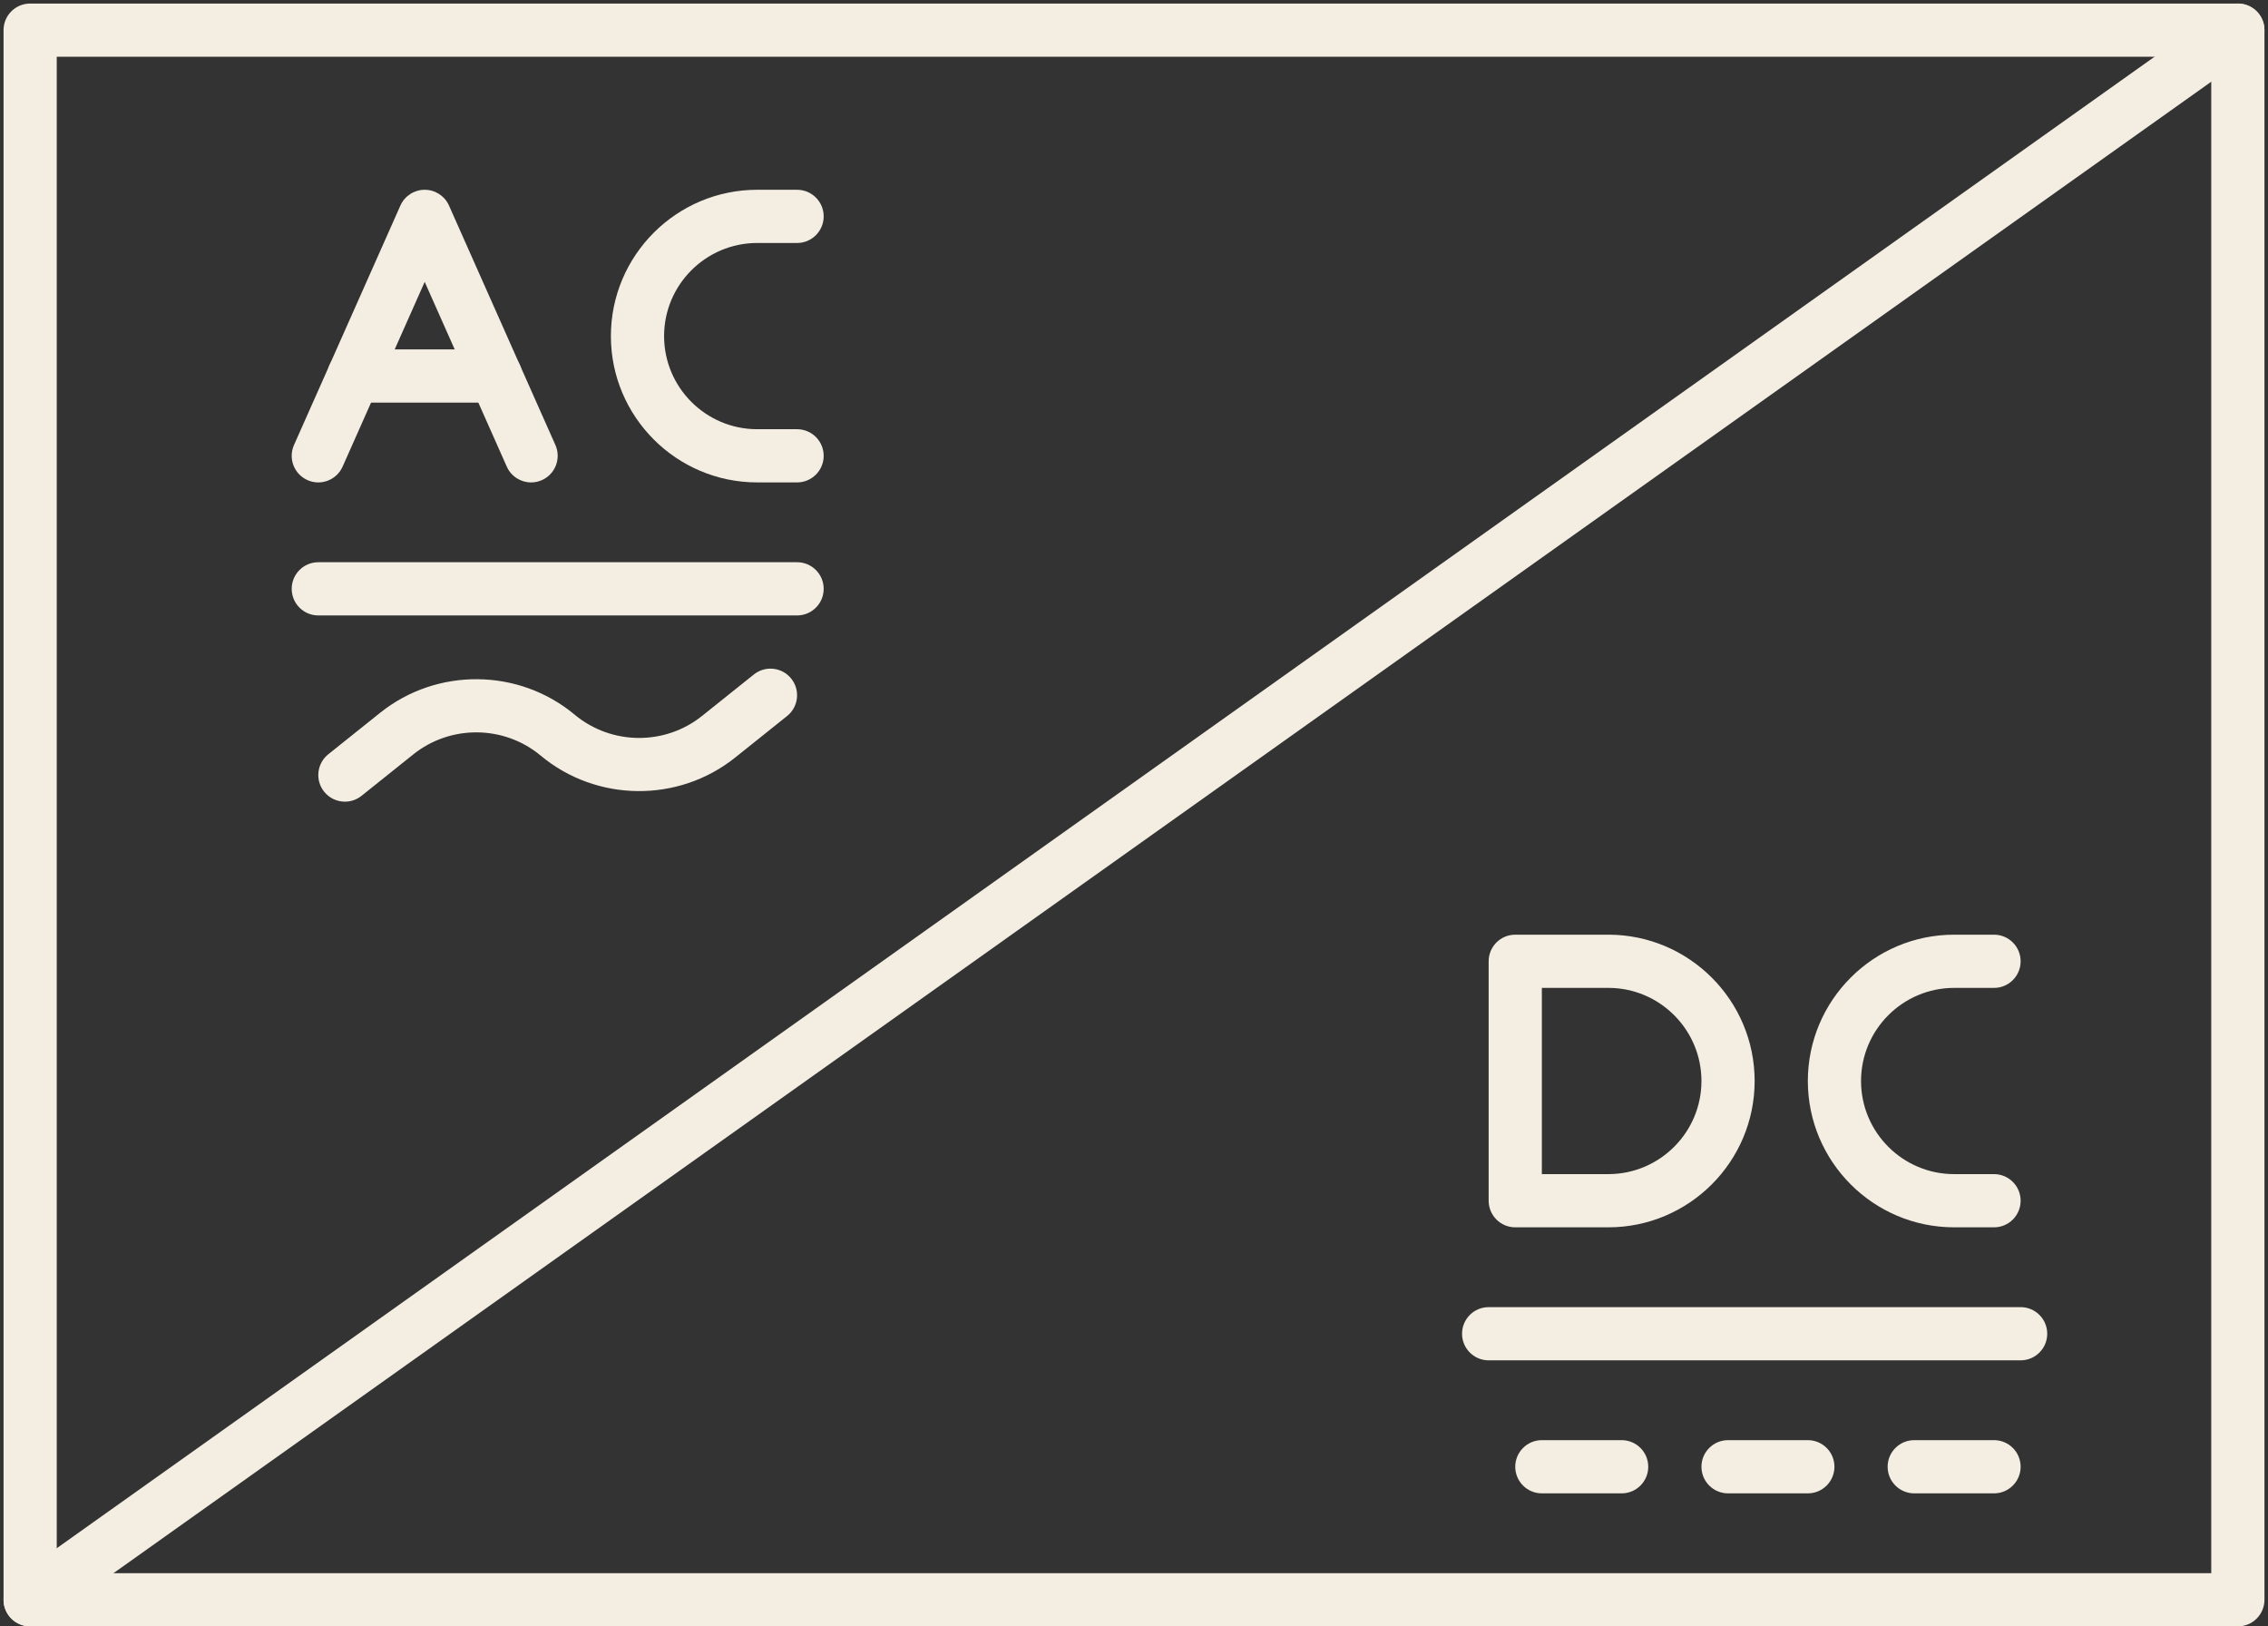
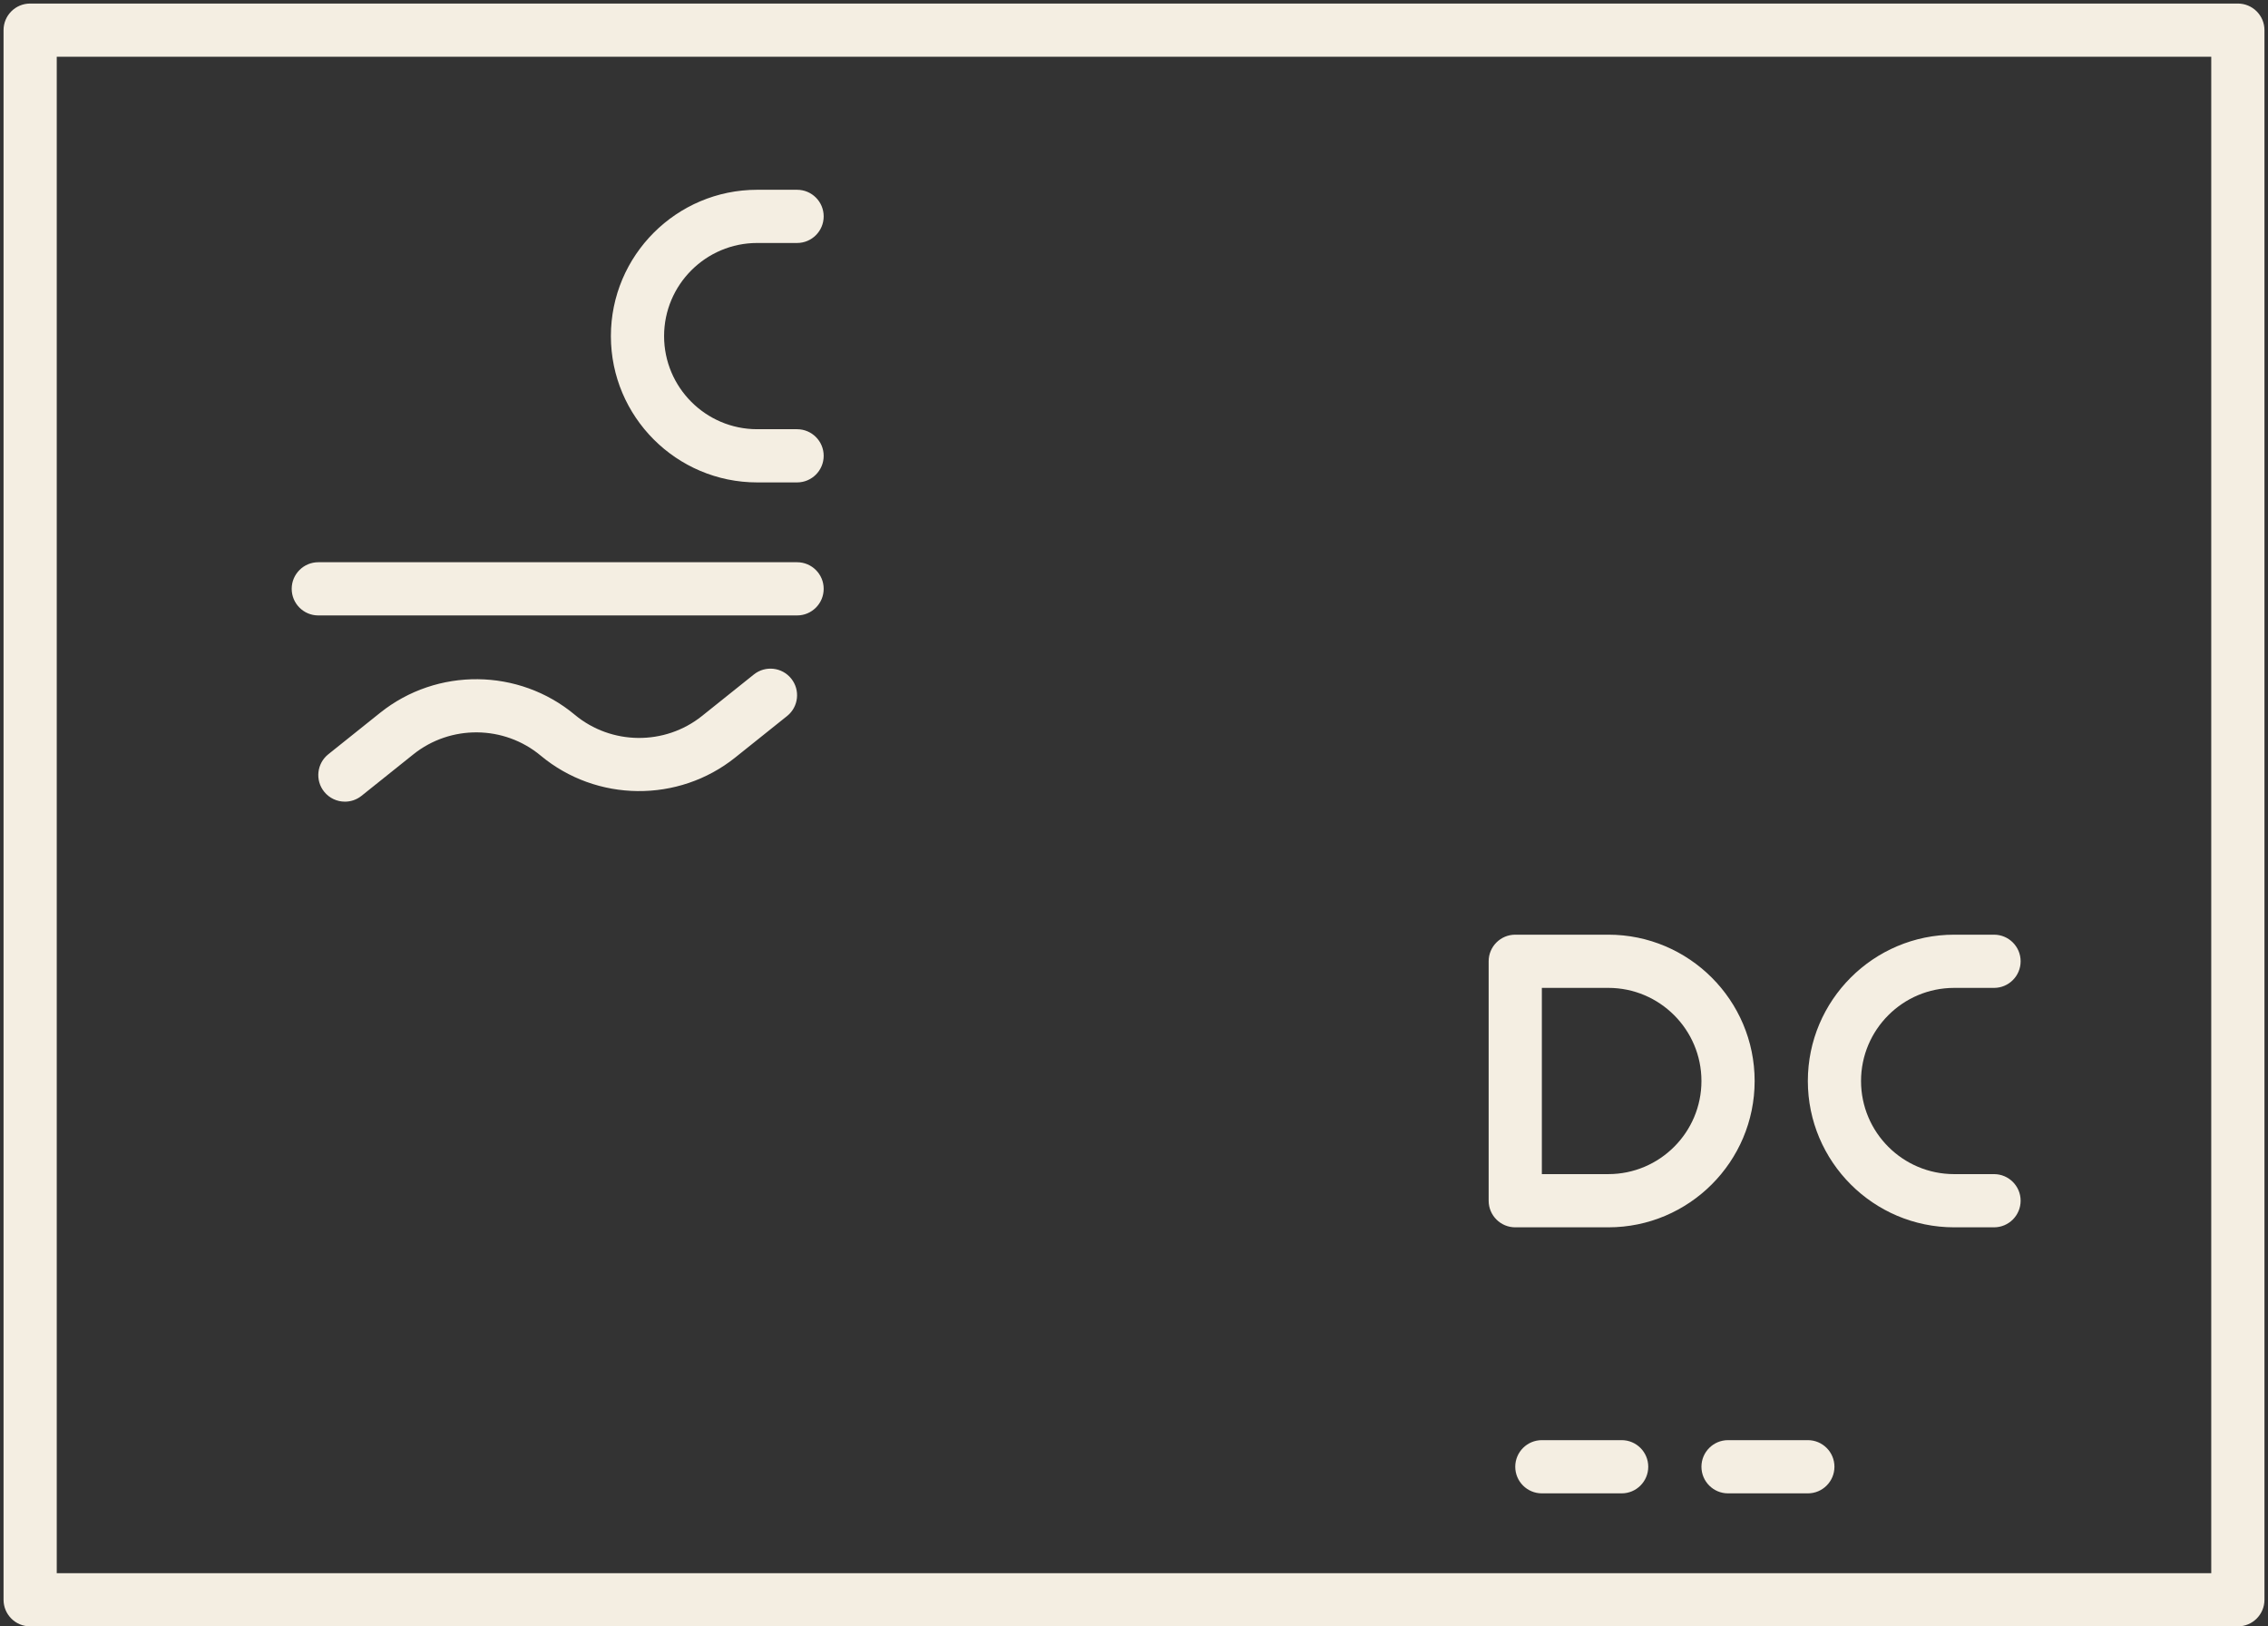
<svg xmlns="http://www.w3.org/2000/svg" fill="#f4eee2" height="366.8" preserveAspectRatio="xMidYMid meet" version="1" viewBox="19.2 91.2 511.6 366.8" width="511.6" zoomAndPan="magnify">
  <rect x="19.2" y="91.2" width="511.6" height="366.8" fill="#333333" stroke="none" />
  <g>
    <g>
      <g>
        <g id="change1_10">
          <path d="M524,458H26c-3.313,0-6-2.687-6-6V98c0-3.313,2.687-6,6-6h498c3.313,0,6,2.687,6,6v354C530,455.313,527.313,458,524,458 z M32,446h486V104H32V446z" />
        </g>
      </g>
      <g>
        <g id="change1_7">
-           <path d="M26.005,458c-1.877,0-3.725-0.877-4.896-2.523c-1.919-2.701-1.287-6.447,1.415-8.367l498-354 c2.701-1.919,6.446-1.286,8.367,1.415c1.92,2.701,1.286,6.447-1.414,8.367l-498,354C28.422,457.64,27.208,458,26.005,458z" />
-         </g>
+           </g>
      </g>
      <g>
        <g id="change1_3">
-           <path d="M139.003,200.001c-2.299,0-4.493-1.329-5.486-3.564L115,154.773l-18.517,41.664c-1.346,3.028-4.89,4.394-7.92,3.046 c-3.028-1.346-4.392-4.892-3.046-7.92l24-54C110.48,135.396,112.629,134,115,134s4.52,1.396,5.483,3.563l24,54 c1.346,3.028-0.018,6.574-3.046,7.92C140.645,199.835,139.817,200.001,139.003,200.001z" />
-         </g>
+           </g>
      </g>
      <g>
        <g id="change1_12">
-           <path d="M131,182H99c-3.313,0-6-2.687-6-6s2.687-6,6-6h32c3.313,0,6,2.687,6,6S134.313,182,131,182z" />
-         </g>
+           </g>
      </g>
      <g>
        <g id="change1_8">
-           <path d="M199,200h-9c-18.196,0-33-14.804-33-33s14.804-33,33-33h9c3.313,0,6,2.687,6,6s-2.687,6-6,6h-9c-11.58,0-21,9.42-21,21 s9.42,21,21,21h9c3.313,0,6,2.687,6,6S202.313,200,199,200z" />
+           <path d="M199,200h-9c-18.196,0-33-14.804-33-33s14.804-33,33-33h9c3.313,0,6,2.687,6,6s-2.687,6-6,6h-9c-11.58,0-21,9.42-21,21 s9.42,21,21,21h9c3.313,0,6,2.687,6,6S202.313,200,199,200" />
        </g>
      </g>
      <g>
        <g id="change1_1">
          <path d="M469,368h-9c-18.196,0-33-14.804-33-33s14.804-33,33-33h9c3.313,0,6,2.687,6,6s-2.687,6-6,6h-9 c-11.579,0-21,9.421-21,21s9.421,21,21,21h9c3.313,0,6,2.687,6,6S472.313,368,469,368z" />
        </g>
      </g>
      <g>
        <g id="change1_6">
          <path d="M382,368h-21c-3.313,0-6-2.687-6-6v-54c0-3.313,2.687-6,6-6h21c18.196,0,33,14.804,33,33S400.196,368,382,368z M367,356 h15c11.579,0,21-9.421,21-21s-9.421-21-21-21h-15V356z" />
        </g>
      </g>
      <g>
        <g id="change1_4">
          <path d="M199,230H91c-3.314,0-6-2.686-6-6s2.686-6,6-6h108c3.314,0,6,2.686,6,6S202.314,230,199,230z" />
        </g>
      </g>
      <g>
        <g id="change1_13">
          <path d="M97.004,272c-1.76,0-3.504-0.771-4.689-2.252c-2.07-2.587-1.651-6.363,0.937-8.433l11.704-9.363 c12.818-10.255,31.275-10.071,43.886,0.438c8.248,6.874,20.321,6.995,28.707,0.287l11.704-9.363 c2.587-2.07,6.363-1.65,8.433,0.937s1.651,6.363-0.937,8.433l-11.704,9.363c-12.818,10.255-31.275,10.071-43.886-0.438 c-8.248-6.874-20.321-6.994-28.707-0.287l-11.704,9.363C99.642,271.57,98.318,272,97.004,272z" />
        </g>
      </g>
      <g>
        <g id="change1_11">
-           <path d="M475,398H355c-3.313,0-6-2.687-6-6s2.687-6,6-6h120c3.313,0,6,2.687,6,6S478.313,398,475,398z" />
-         </g>
+           </g>
      </g>
      <g>
        <g id="change1_9">
          <path d="M385,428h-18c-3.313,0-6-2.687-6-6s2.687-6,6-6h18c3.313,0,6,2.687,6,6S388.313,428,385,428z" />
        </g>
      </g>
      <g>
        <g id="change1_5">
          <path d="M427,428h-18c-3.313,0-6-2.687-6-6s2.687-6,6-6h18c3.313,0,6,2.687,6,6S430.313,428,427,428z" />
        </g>
      </g>
      <g>
        <g id="change1_2">
-           <path d="M469,428h-18c-3.313,0-6-2.687-6-6s2.687-6,6-6h18c3.313,0,6,2.687,6,6S472.313,428,469,428z" />
-         </g>
+           </g>
      </g>
    </g>
  </g>
</svg>